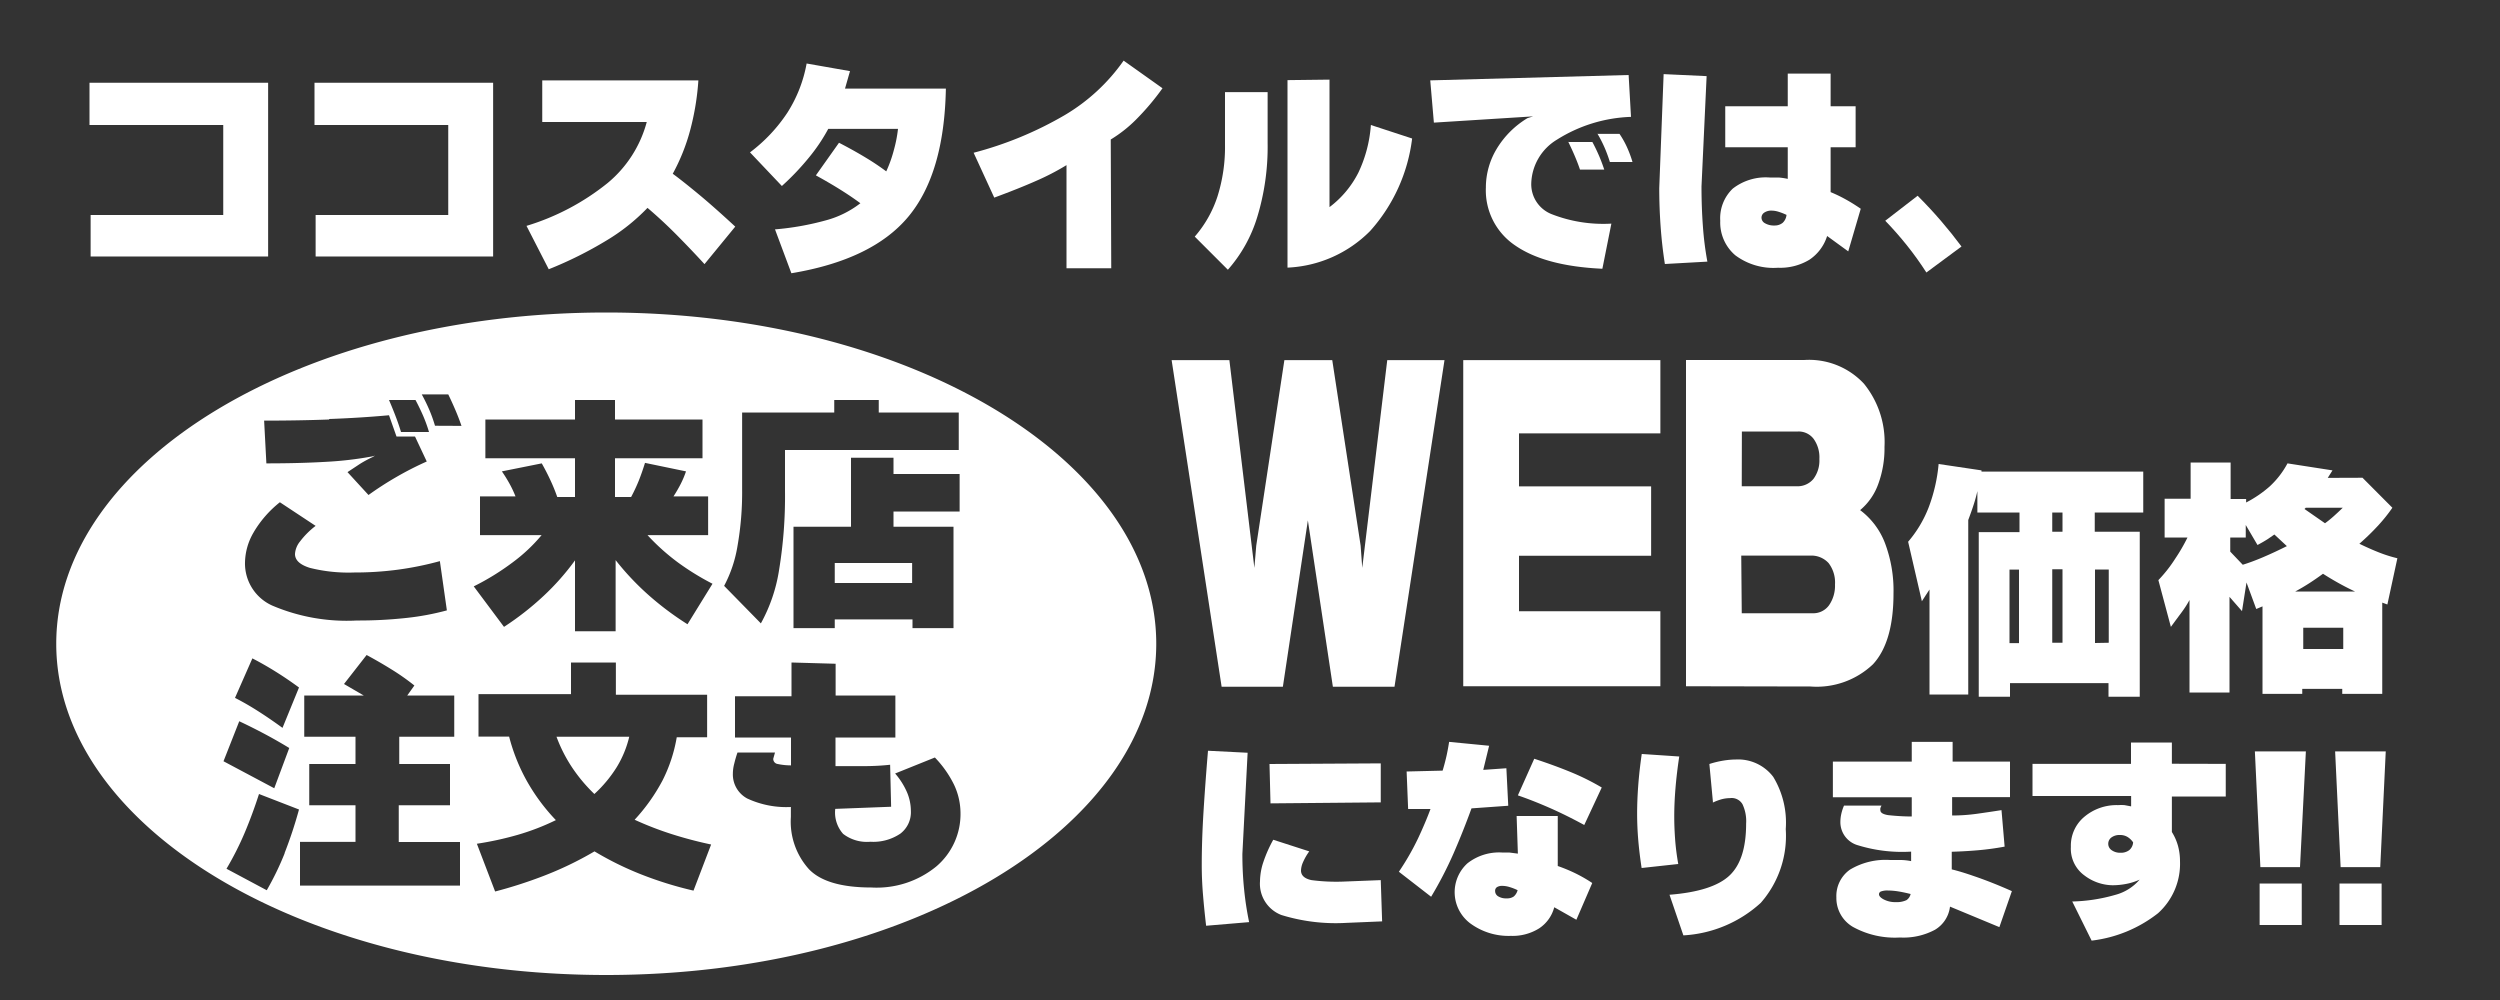
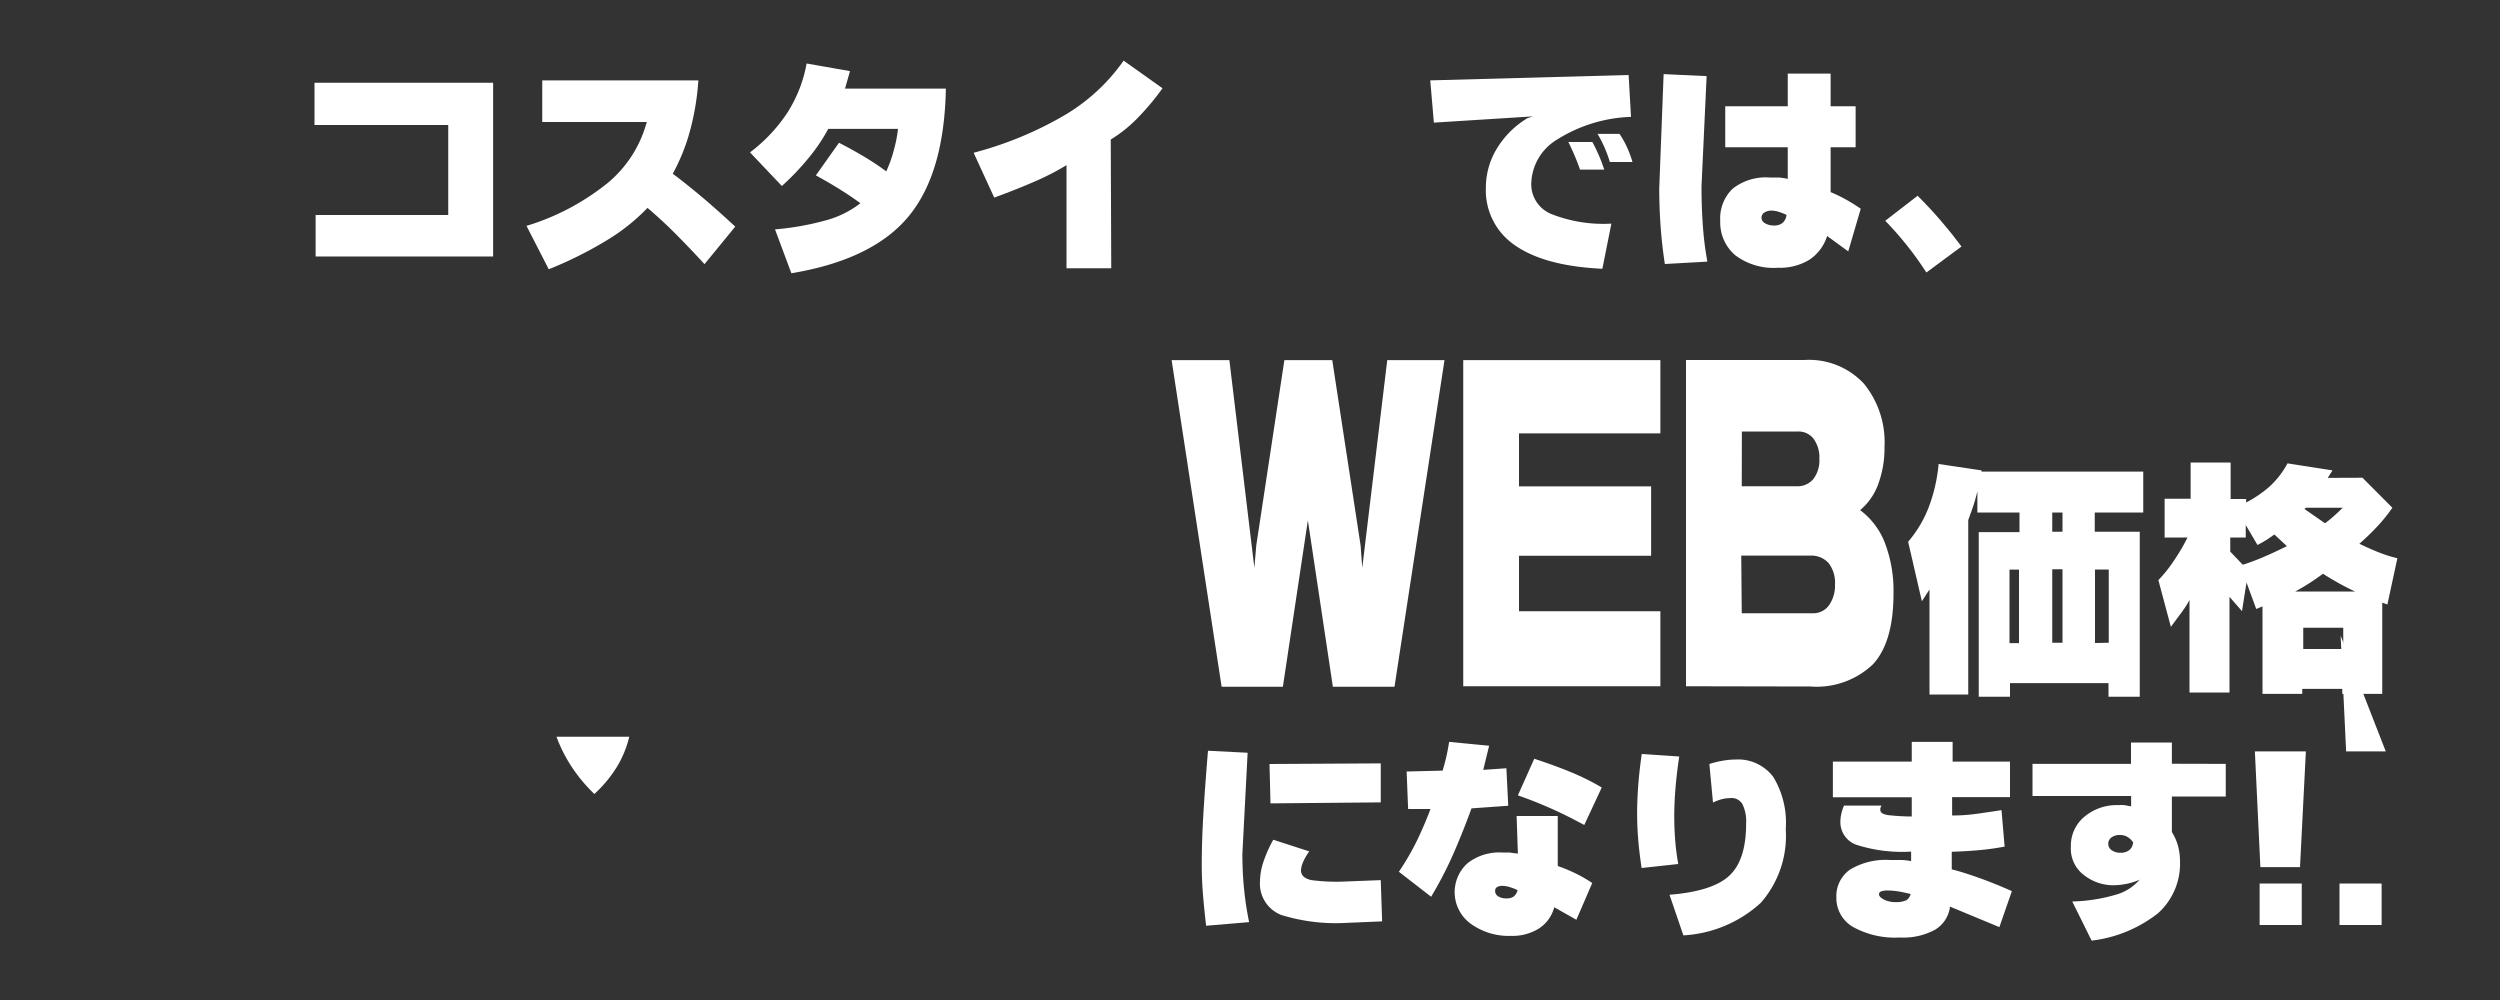
<svg xmlns="http://www.w3.org/2000/svg" viewBox="0 0 200 80">
  <rect x="0" y="0" width="200" height="80" fill="#333333" stroke="none" />
  <defs>
    <style>.cls-1{fill:#fff;}</style>
  </defs>
  <title>webprice</title>
  <g id="Blue">
    <path class="cls-1" d="M98.35,28.81l2,16.62.15-1.78,2.25-14.84h3.83l2.27,14.84.13,1.78,2-16.62h4.58l-4,26.13h-4.93l-2-13.31-2,13.31H97.73l-4-26.13Z" />
    <path class="cls-1" d="M132.83,28.81v5.86H121.52v4.24h10.57v5.55H121.52V48.9h11.31v6H117.06V28.81Z" />
    <path class="cls-1" d="M134.88,54.9V28.8h9.45a6,6,0,0,1,4.78,1.89,7.4,7.4,0,0,1,1.65,5.06,8.28,8.28,0,0,1-.51,3,4.84,4.84,0,0,1-1.44,2.06,5.94,5.94,0,0,1,2,2.67,10.73,10.73,0,0,1,.67,4q0,3.88-1.64,5.66a6.53,6.53,0,0,1-5,1.78Zm4.46-16h4.38a1.65,1.65,0,0,0,1.35-.58,2.45,2.45,0,0,0,.48-1.6,2.53,2.53,0,0,0-.46-1.61,1.5,1.5,0,0,0-1.24-.59h-4.5Zm0,10.16H145a1.55,1.55,0,0,0,1.33-.65,2.74,2.74,0,0,0,.47-1.65,2.55,2.55,0,0,0-.51-1.71,1.86,1.86,0,0,0-1.49-.6h-5.5Z" />
    <path class="cls-1" d="M158.52,37.63l0,.1h12.94V41h-3.88v1.54h3.6V55.74h-2.5V54.65h-7.88v1.09h-2.5V42.57h3.26V41h-3.37V39.29q-.1.46-.27,1t-.46,1.31V55.56h-3.1v-8.4l-.61.94-1.1-4.76a9.44,9.44,0,0,0,1.64-2.74,13.1,13.1,0,0,0,.8-3.48Zm3,7.94h-.76v5.88h.76ZM165,41h-.82v1.54H165Zm0,4.54h-.82v5.88H165Zm3.7,5.88V45.56h-1.1v5.88Z" />
    <path class="cls-1" d="M189,38.22l2.39,2.4a12.69,12.69,0,0,1-1.1,1.38,18.87,18.87,0,0,1-1.54,1.5q.82.4,1.58.7a10.75,10.75,0,0,0,1.46.46l-.8,3.7-.41-.15v7.3h-3.2v-.4h-3.2v.4H181v-7l-.5.21-.78-2.12-.36,2.29-1-1.14v7.65h-3.2V48q-.26.49-.64,1t-.85,1.15l-1-3.74a11,11,0,0,0,1.35-1.72A14.38,14.38,0,0,0,175,43h-1.83v-3.1h2.08V37h3.2v2.92h1.24v.28a9.27,9.27,0,0,0,1.89-1.29A7,7,0,0,0,183,37.07l3.6.56-.38.6ZM179.66,42v1h-1.24v1.13l1,1.05q.75-.23,1.64-.61t1.89-.88l-1-.93-.52.36q-.34.22-.83.48Zm4,5.32h4.74q-.72-.34-1.36-.7t-1.2-.72q-.53.39-1.07.74T183.62,47.32Zm3.8,4.6v-1.7h-3.2v1.7Zm-3-11.3-.1.1L186,41.86q.31-.22.66-.53t.76-.71Z" />
-     <path class="cls-1" d="M21.45,6.62v13.9H7.25V17.2H17.86V10H7.16V6.62Z" />
    <path class="cls-1" d="M39.45,6.62v13.9H25.25V17.2H35.86V10H25.16V6.62Z" />
    <path class="cls-1" d="M43.38,9.76V6.43H55.87a20.74,20.74,0,0,1-.66,4,15.63,15.63,0,0,1-1.39,3.47q.74.54,2,1.58t3,2.65l-2.46,3q-1.11-1.21-2.24-2.35T51.8,16.63a15.72,15.72,0,0,1-3.25,2.59,31.13,31.13,0,0,1-4.65,2.32l-1.78-3.47a19.2,19.2,0,0,0,6.48-3.42,9.53,9.53,0,0,0,3.14-4.89Z" />
    <path class="cls-1" d="M62.55,14.88,60,12.19A12.76,12.76,0,0,0,63,9a10.93,10.93,0,0,0,1.53-3.92L68,5.69l-.4,1.4h8.07q-.13,6.79-3,10.24t-9.36,4.53L62,18.35a22,22,0,0,0,4.06-.72,7.79,7.79,0,0,0,2.77-1.37q-.67-.5-1.56-1.06t-2-1.17l1.85-2.61q1.18.61,2.12,1.18a19.79,19.79,0,0,1,1.66,1.11A10.22,10.22,0,0,0,71.51,12a10.6,10.6,0,0,0,.33-1.69H66.26a14,14,0,0,1-1.5,2.24A20.53,20.53,0,0,1,62.55,14.88Z" />
    <path class="cls-1" d="M88.9,21.46H85.32V13.21a19.48,19.48,0,0,1-2.43,1.26q-1.35.6-3.35,1.34l-1.65-3.59a28.92,28.92,0,0,0,7.27-3,15.18,15.18,0,0,0,4.73-4.37L93,7.06a20.09,20.09,0,0,1-2.14,2.53,10.67,10.67,0,0,1-2,1.57Z" />
-     <path class="cls-1" d="M101.41,7.37v4.08a19.26,19.26,0,0,1-.82,5.88,11.35,11.35,0,0,1-2.36,4.25l-2.65-2.65a9.26,9.26,0,0,0,1.82-3.22A13.13,13.13,0,0,0,98,11.58V7.37Zm4.95-1v10.2a7.94,7.94,0,0,0,2.31-2.76,10.6,10.6,0,0,0,1-3.81l3.3,1.08a13.51,13.51,0,0,1-3.36,7.4A9.91,9.91,0,0,1,103,21.41v-15Z" />
    <path class="cls-1" d="M130.29,6l.19,3.35a11.81,11.81,0,0,0-5.92,1.82,4.23,4.23,0,0,0-2.06,3.52,2.57,2.57,0,0,0,1.6,2.43,11.32,11.32,0,0,0,4.81.77l-.72,3.61q-4.61-.21-7-1.88A5.31,5.31,0,0,1,118.87,15a6,6,0,0,1,.87-3.1,7.21,7.21,0,0,1,2.46-2.45l.45-.14-7.94.5-.29-3.38Zm-4.84,5.36h1.94q.27.5.51,1.05t.44,1.16h-1.94q-.15-.45-.38-1T125.45,11.32Zm2.34-.65h1.77a7.1,7.1,0,0,1,.61,1.09,9,9,0,0,1,.43,1.16h-1.81a11.17,11.17,0,0,0-.38-1.05A9.9,9.9,0,0,0,127.78,10.67Z" />
    <path class="cls-1" d="M133.09,5.93l3.44.16-.41,8.82q0,1.66.11,3.16a25.17,25.17,0,0,0,.36,2.86l-3.4.19q-.23-1.46-.34-3t-.11-3.07ZM148.45,8.5v3.28h-2v3.59a11.28,11.28,0,0,1,1.13.54q.61.33,1.28.79l-1,3.41-1.69-1.23a3.55,3.55,0,0,1-1.42,1.9,4.52,4.52,0,0,1-2.51.64,5.1,5.1,0,0,1-3.42-1,3.44,3.44,0,0,1-1.2-2.75,3.28,3.28,0,0,1,1-2.58,4.3,4.3,0,0,1,2.95-.89q.36,0,.72,0a5.56,5.56,0,0,1,.73.11V11.78h-5V8.5h5V5.89h3.43V8.5Zm-5.53,8.69a4.68,4.68,0,0,0-.64-.25,1.88,1.88,0,0,0-.54-.09,1,1,0,0,0-.6.16.48.48,0,0,0-.22.41.51.51,0,0,0,.28.44,1.39,1.39,0,0,0,.75.18,1,1,0,0,0,.67-.22A1,1,0,0,0,142.92,17.2Z" />
    <path class="cls-1" d="M150.82,17.66l2.59-2q1,1,1.86,2t1.65,2.06l-2.81,2.08q-.71-1.11-1.54-2.15T150.82,17.66Z" />
    <path class="cls-1" d="M45.75,61.37a12.8,12.8,0,0,0,1.8,2.15,10.32,10.32,0,0,0,1.79-2.15,8.37,8.37,0,0,0,1-2.43H44.52A11.87,11.87,0,0,0,45.75,61.37Z" />
-     <path class="cls-1" d="M48.5,25c-24.3,0-44,11.86-44,26.5S24.2,78,48.5,78s44-11.86,44-26.5S72.8,25,48.5,25ZM76.28,42.14v8.11H73v-.7H66.78v.7h-3.3V42.14h4.6V36.62h3.4v1.3h5.29v3H71.48v1.22ZM33.24,32q.33.62.61,1.26a11.71,11.71,0,0,1,.47,1.3H32.08q-.15-.51-.39-1.15T31.12,32Zm-6.91,1.52q2.49-.09,4.79-.3l.6,1.7H33.2l.94,2a25.68,25.68,0,0,0-2.43,1.24q-1.16.67-2.23,1.44L27.8,37.77l1-.66q.5-.31,1-.54l.2-.12-.21.06a28.41,28.41,0,0,1-3.78.44q-2.11.12-4.7.12l-.18-3.42Q23.83,33.65,26.33,33.56Zm-6,9a8.7,8.7,0,0,1,2.06-2.34l2.86,1.89A6.5,6.5,0,0,0,24,43.32a1.76,1.76,0,0,0-.4,1q0,.74,1.19,1.11a12.7,12.7,0,0,0,3.54.37,26,26,0,0,0,3.53-.23,25.36,25.36,0,0,0,3.33-.68l.56,3.94a20.62,20.62,0,0,1-3.19.6,35.1,35.1,0,0,1-4,.21,15.2,15.2,0,0,1-6.77-1.19A3.69,3.69,0,0,1,19.6,45,4.91,4.91,0,0,1,20.29,42.59Zm2.46,25.7a23.06,23.06,0,0,1-1.45,3L18.12,69.5a24.1,24.1,0,0,0,1.46-2.89q.63-1.5,1.14-3.09l3.2,1.24A34.74,34.74,0,0,1,22.75,68.29ZM17.88,60.9l1.26-3.2q1,.47,2,1t2,1.14l-1.2,3.22Zm4.72-2.67q-1-.73-1.94-1.33T18.8,55.83l1.39-3.16q.93.48,1.86,1.06T23.92,55ZM36.8,70.85H24v-3.5h4.44V64.42h-3.7v-3.3h3.7V58.94h-4.1v-3.3H29.1l-1.58-.92,1.81-2.32q1.09.59,2.05,1.19a18.31,18.31,0,0,1,1.77,1.25l-.57.8h3.76v3.3H31.94v2.18H36v3.3h-4.1v2.94H36.8Zm-2-36.79a11.45,11.45,0,0,0-.45-1.26q-.27-.63-.61-1.25h2.12q.3.62.57,1.25t.49,1.27ZM55.48,71.25a29.54,29.54,0,0,1-4.19-1.3,25.22,25.22,0,0,1-3.73-1.84,27.43,27.43,0,0,1-4.17,2,36.23,36.23,0,0,1-3.78,1.21l-1.46-3.82a25.6,25.6,0,0,0,3.26-.71,18.94,18.94,0,0,0,3.06-1.18,15.54,15.54,0,0,1-2.41-3.29,14.94,14.94,0,0,1-1.33-3.39H38.28v-3.4h7.4V53h3.59v2.58h7.3v3.4H54.14A12.11,12.11,0,0,1,53,62.44a14.81,14.81,0,0,1-2.23,3.14,26.53,26.53,0,0,0,2.94,1.14,32.56,32.56,0,0,0,3.18.84ZM55,49.94a23.94,23.94,0,0,1-3.2-2.41,21.52,21.52,0,0,1-2.55-2.72V50.5H46V44.83a19.69,19.69,0,0,1-2.52,2.85,23,23,0,0,1-3.16,2.47L37.9,46.91A20.05,20.05,0,0,0,41,45a13.31,13.31,0,0,0,2.33-2.19H38.4v-3.1h2.84a8.61,8.61,0,0,0-.47-1q-.28-.51-.62-1l3.19-.64q.38.67.69,1.34a13.75,13.75,0,0,1,.55,1.35H46v-3.1H38.83v-3.1H46V32h3.2v1.56h7v3.1h-7v3.1h1.29a13.61,13.61,0,0,0,.61-1.3q.27-.68.5-1.43l3.28.68a7.44,7.44,0,0,1-.42,1,11,11,0,0,1-.58,1h2.77v3.1H51.8A17.27,17.27,0,0,0,54.24,45,20.74,20.74,0,0,0,57,46.7ZM59,43.68a24.72,24.72,0,0,0,.37-4.56V33h7.37V32h3.56v1H76.7v3H62.8v3.3a36.13,36.13,0,0,1-.47,6.27,12.9,12.9,0,0,1-1.46,4.3l-2.94-3A10.34,10.34,0,0,0,59,43.68ZM74.9,69.32A7.53,7.53,0,0,1,69.72,71q-3.59,0-5-1.46a5.68,5.68,0,0,1-1.45-4.18l0-.8a7.42,7.42,0,0,1-3.49-.68,2.18,2.18,0,0,1-1.15-2,3.16,3.16,0,0,1,.11-.79A9.17,9.17,0,0,1,59,60.2h3l-.14.5a.41.41,0,0,0,.36.42,5.07,5.07,0,0,0,1.06.11V59H58.8v-3.3h4.52V53l3.53.1v2.54h4.78V59H66.84v2.29q1.19,0,2.28,0t2.09-.11l.08,3.36-4.47.17a2.57,2.57,0,0,0,.63,2,3.12,3.12,0,0,0,2.18.63,3.86,3.86,0,0,0,2.4-.65,2.15,2.15,0,0,0,.84-1.81,3.86,3.86,0,0,0-.31-1.5,5.85,5.85,0,0,0-.95-1.5l3.18-1.28a8.55,8.55,0,0,1,1.53,2.17A5.36,5.36,0,0,1,76.84,65,5.5,5.5,0,0,1,74.9,69.32Z" />
-     <rect class="cls-1" x="66.78" y="45.04" width="6.19" height="1.6" />
    <path class="cls-1" d="M96.64,60.06l3.17.16-.42,8.1q0,1.48.14,2.84a24.66,24.66,0,0,0,.4,2.61l-3.44.29q-.15-1.27-.25-2.48t-.1-2.39q0-1.95.14-4.23T96.64,60.06Zm13.82,10.35.11,3.3-2.87.12a14.73,14.73,0,0,1-5.19-.63,2.68,2.68,0,0,1-1.71-2.7,5,5,0,0,1,.27-1.54,10.45,10.45,0,0,1,.79-1.78l2.88.93a4.58,4.58,0,0,0-.5.87,1.76,1.76,0,0,0-.16.66q0,.59.84.77a15.25,15.25,0,0,0,2.47.12Zm0-9.34v3.12l-8.82.08-.08-3.15Z" />
    <path class="cls-1" d="M119.13,59.66l-.47,1.93,1.85-.13.15,3-2.94.21q-.66,1.82-1.43,3.59a30.71,30.71,0,0,1-1.8,3.48l-2.58-2a20.55,20.55,0,0,0,1.53-2.66q.6-1.28,1-2.36h-.31l-.86,0h-.62l-.12-3,2.88-.07q.14-.46.27-1t.25-1.3Zm2.2,5.62h3.29v4a13,13,0,0,1,1.36.56,11.74,11.74,0,0,1,1.4.8l-1.27,2.94-1.77-1a2.9,2.9,0,0,1-1.21,1.69,4,4,0,0,1-2.26.6,5.17,5.17,0,0,1-3.25-1,3.12,3.12,0,0,1-.23-4.8,4.09,4.09,0,0,1,2.76-.87l.58,0,.7.09Zm.07,5.93a4.23,4.23,0,0,0-.65-.25,2,2,0,0,0-.55-.09.78.78,0,0,0-.44.1.35.35,0,0,0-.15.32.49.49,0,0,0,.25.42,1.19,1.19,0,0,0,.67.16.93.93,0,0,0,.57-.15A1,1,0,0,0,121.41,71.21ZM128.14,63l-1.4,3q-1.45-.79-2.77-1.37t-2.54-1l1.31-2.93q1.62.53,3,1.1A19.14,19.14,0,0,1,128.14,63Z" />
    <path class="cls-1" d="M134.26,69.12l-2.93.32q-.18-1.17-.27-2.24t-.09-2.1q0-1.09.09-2.28t.28-2.5l3,.2q-.2,1.32-.3,2.52t-.1,2.28q0,.88.07,1.83T134.26,69.12Zm2.78-4.9-.29-3.1a7.6,7.6,0,0,1,1.11-.27,6.56,6.56,0,0,1,1-.09,3.53,3.53,0,0,1,3,1.39,7.06,7.06,0,0,1,1,4.18,8.11,8.11,0,0,1-2,5.9,10,10,0,0,1-6.19,2.6l-1.11-3.25q3.43-.27,4.78-1.52t1.35-4.17a3.17,3.17,0,0,0-.29-1.55,1,1,0,0,0-1-.49,2.75,2.75,0,0,0-.67.09A4.27,4.27,0,0,0,137,64.22Z" />
    <path class="cls-1" d="M160.8,60.93v2.84h-4.63v1.47q1,0,2-.14t1.95-.29l.25,2.92q-1.08.2-2.13.29t-2.1.12v1.41q.74.18,1.72.52,1.45.49,3.09,1.22l-1,2.88L156,72.53a2.49,2.49,0,0,1-1.2,1.85A5.33,5.33,0,0,1,152,75a6.94,6.94,0,0,1-3.77-.85,2.67,2.67,0,0,1-1.32-2.36A2.58,2.58,0,0,1,148,69.57a5.53,5.53,0,0,1,3.21-.77l.81,0q.42,0,.87.09v-.76a12,12,0,0,1-4.26-.51,1.92,1.92,0,0,1-1.4-1.87,3,3,0,0,1,.07-.62,3.61,3.61,0,0,1,.22-.68h3a1.62,1.62,0,0,0-.09.2.51.51,0,0,0,0,.17q0,.29.62.39a17.86,17.86,0,0,0,1.89.11V63.78h-6.31V60.93h6.31V59.35h3.27v1.58Zm-7.95,10.59q-.56-.14-1-.21a5.75,5.75,0,0,0-.82-.07,1.44,1.44,0,0,0-.53.07.24.24,0,0,0-.18.23q0,.21.37.41a2,2,0,0,0,1,.22,1.8,1.8,0,0,0,.83-.16A.8.8,0,0,0,152.85,71.52Z" />
    <path class="cls-1" d="M178.06,61.11v2.61h-4.31v2.84a4.23,4.23,0,0,1,.49,1.11,4.65,4.65,0,0,1,.16,1.22,5.32,5.32,0,0,1-1.76,4.17,10.61,10.61,0,0,1-5.31,2.19l-1.55-3.13a13.51,13.51,0,0,0,3.44-.53,3.85,3.85,0,0,0,1.95-1.22,4.58,4.58,0,0,1-1.06.34,5.75,5.75,0,0,1-1.11.11,3.8,3.8,0,0,1-2.24-.78,2.64,2.64,0,0,1-1.09-2.29,3,3,0,0,1,1.07-2.4,4,4,0,0,1,2.71-.94,3.71,3.71,0,0,1,.51,0l.53.1v-.83H162.6V61.11h7.88V59.4h3.27v1.7Zm-7.41,6.28a1.47,1.47,0,0,0-.46-.44,1.14,1.14,0,0,0-.58-.15,1.09,1.09,0,0,0-.7.2.62.62,0,0,0-.25.51.61.61,0,0,0,.28.51,1.16,1.16,0,0,0,.7.2,1.09,1.09,0,0,0,.7-.21A.89.89,0,0,0,170.65,67.39Z" />
    <path class="cls-1" d="M184.47,60.11,184,69.37h-3.17l-.44-9.26Zm-.33,10.57V74h-3.37V70.68Z" />
-     <path class="cls-1" d="M190.86,60.11l-.44,9.26h-3.17l-.44-9.26Zm-.33,10.57V74h-3.37V70.68Z" />
+     <path class="cls-1" d="M190.86,60.11h-3.17l-.44-9.26Zm-.33,10.57V74h-3.37V70.68Z" />
  </g>
</svg>